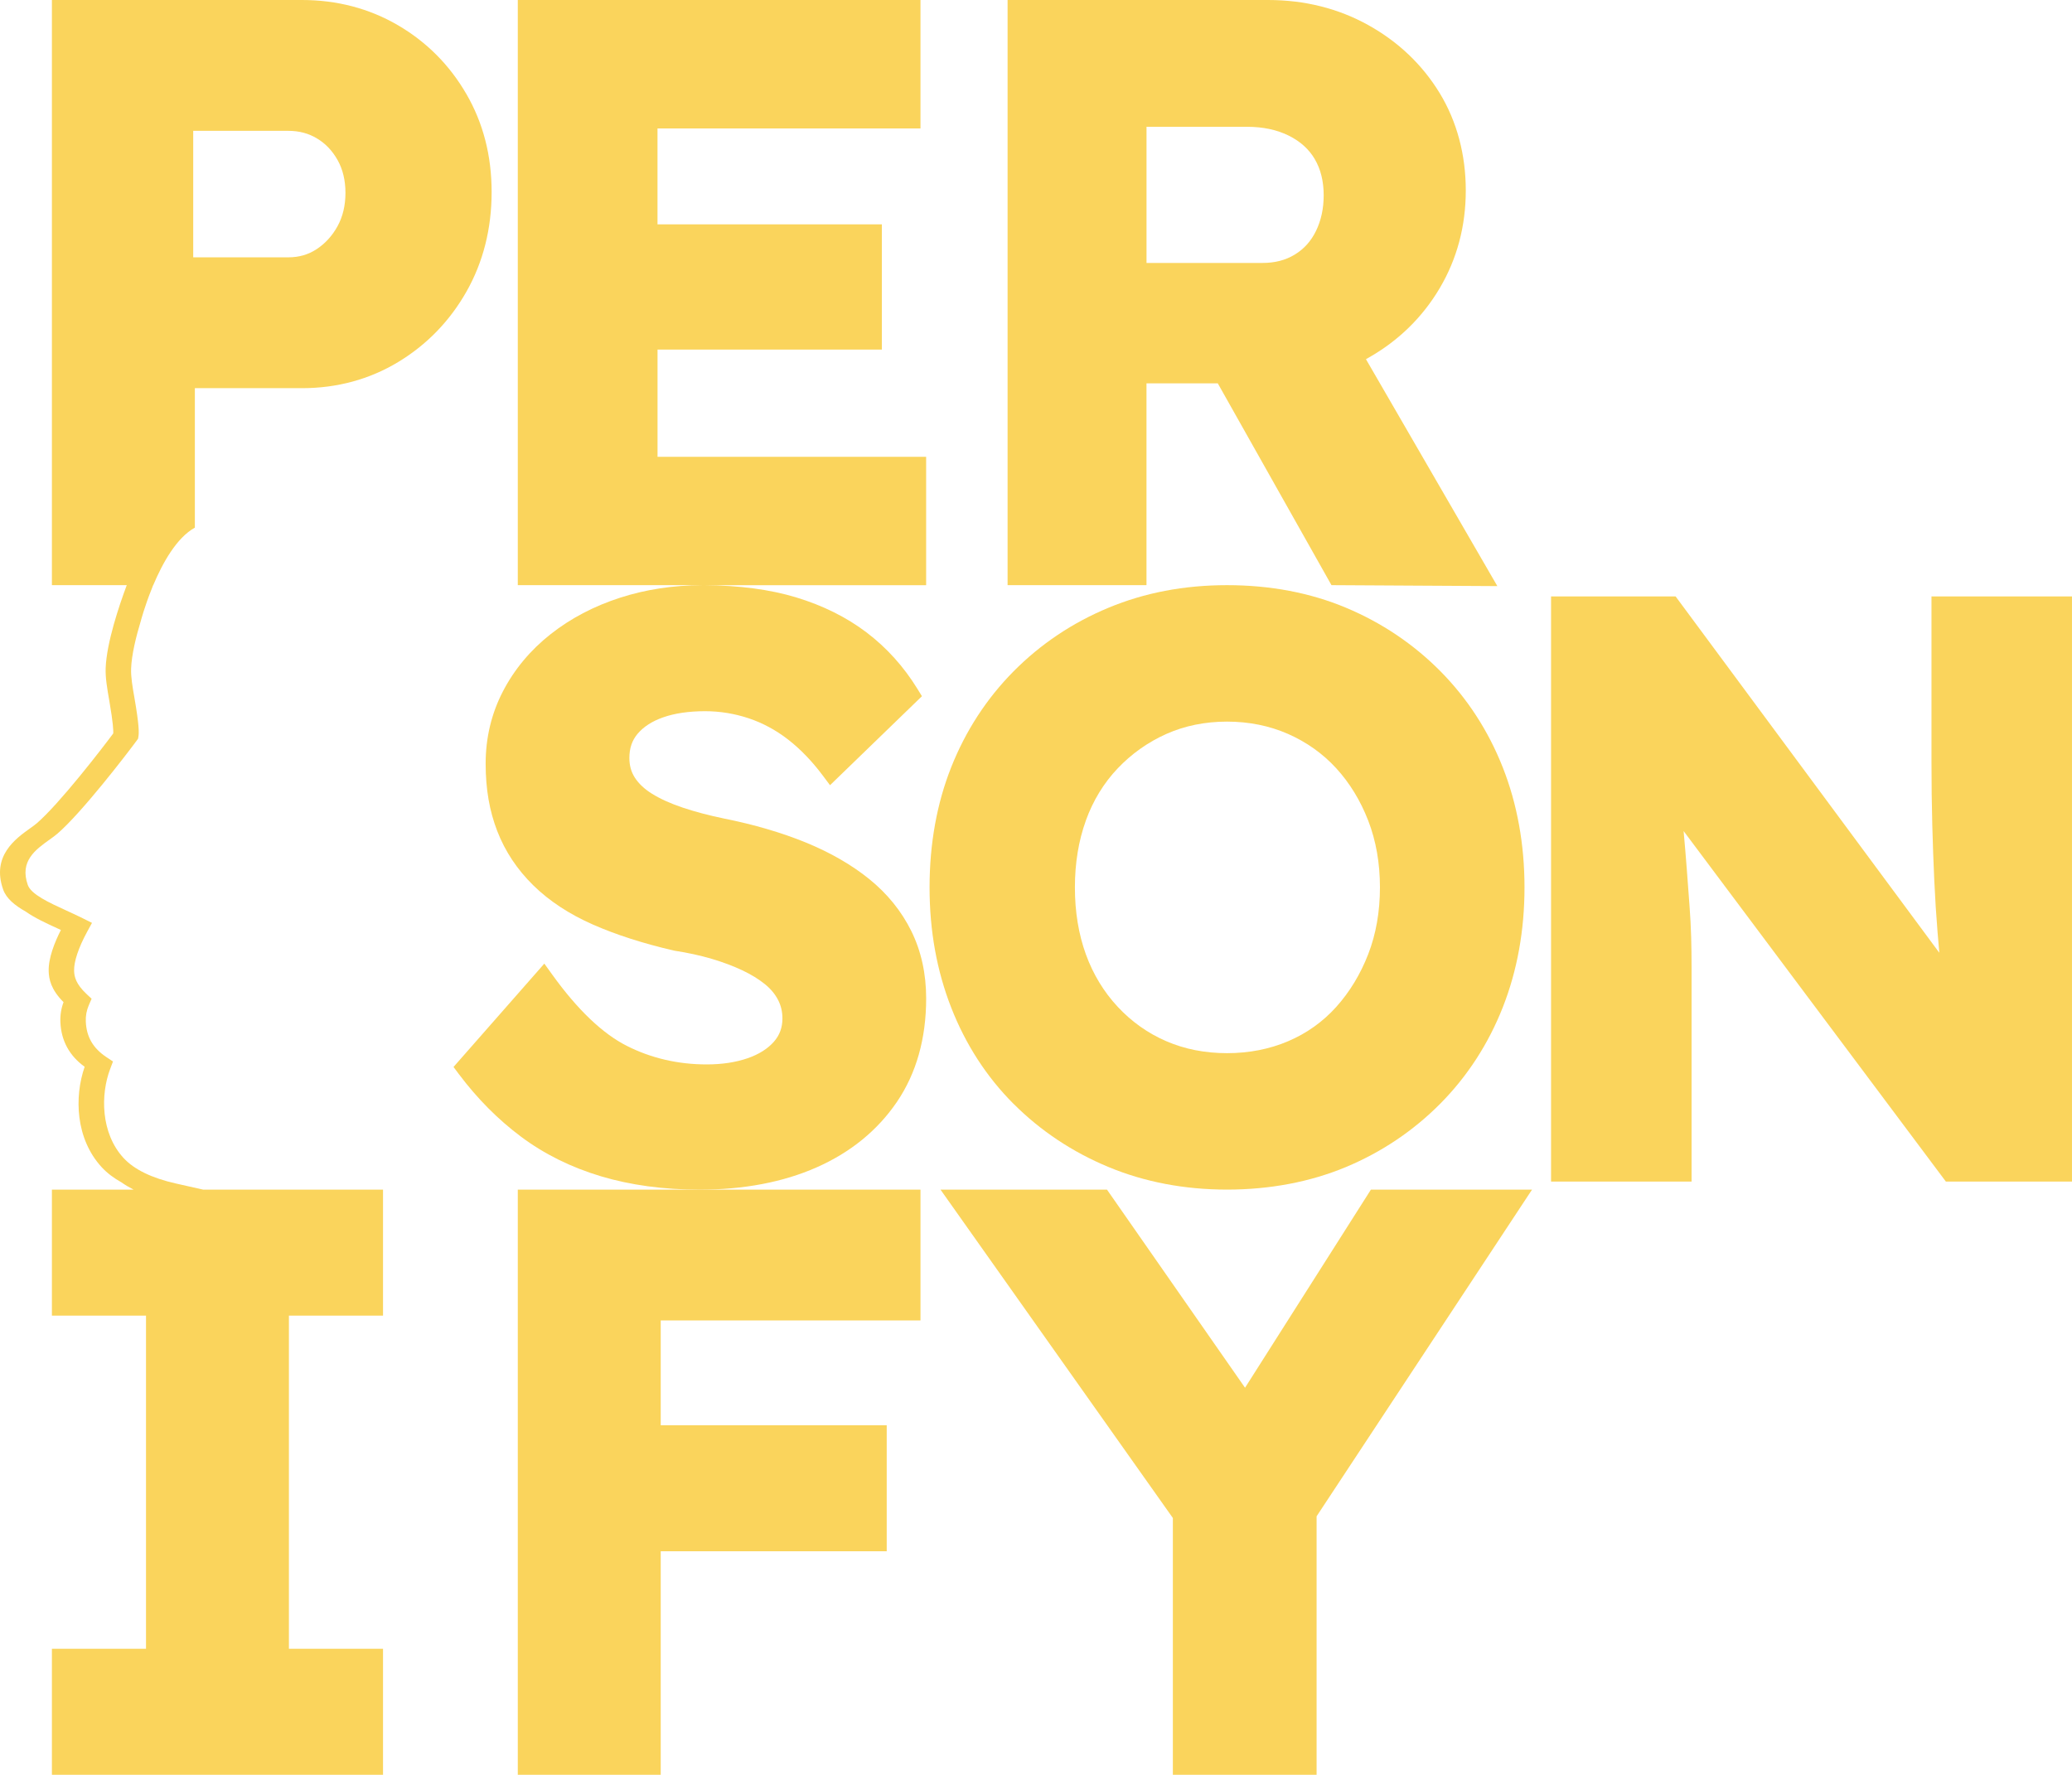
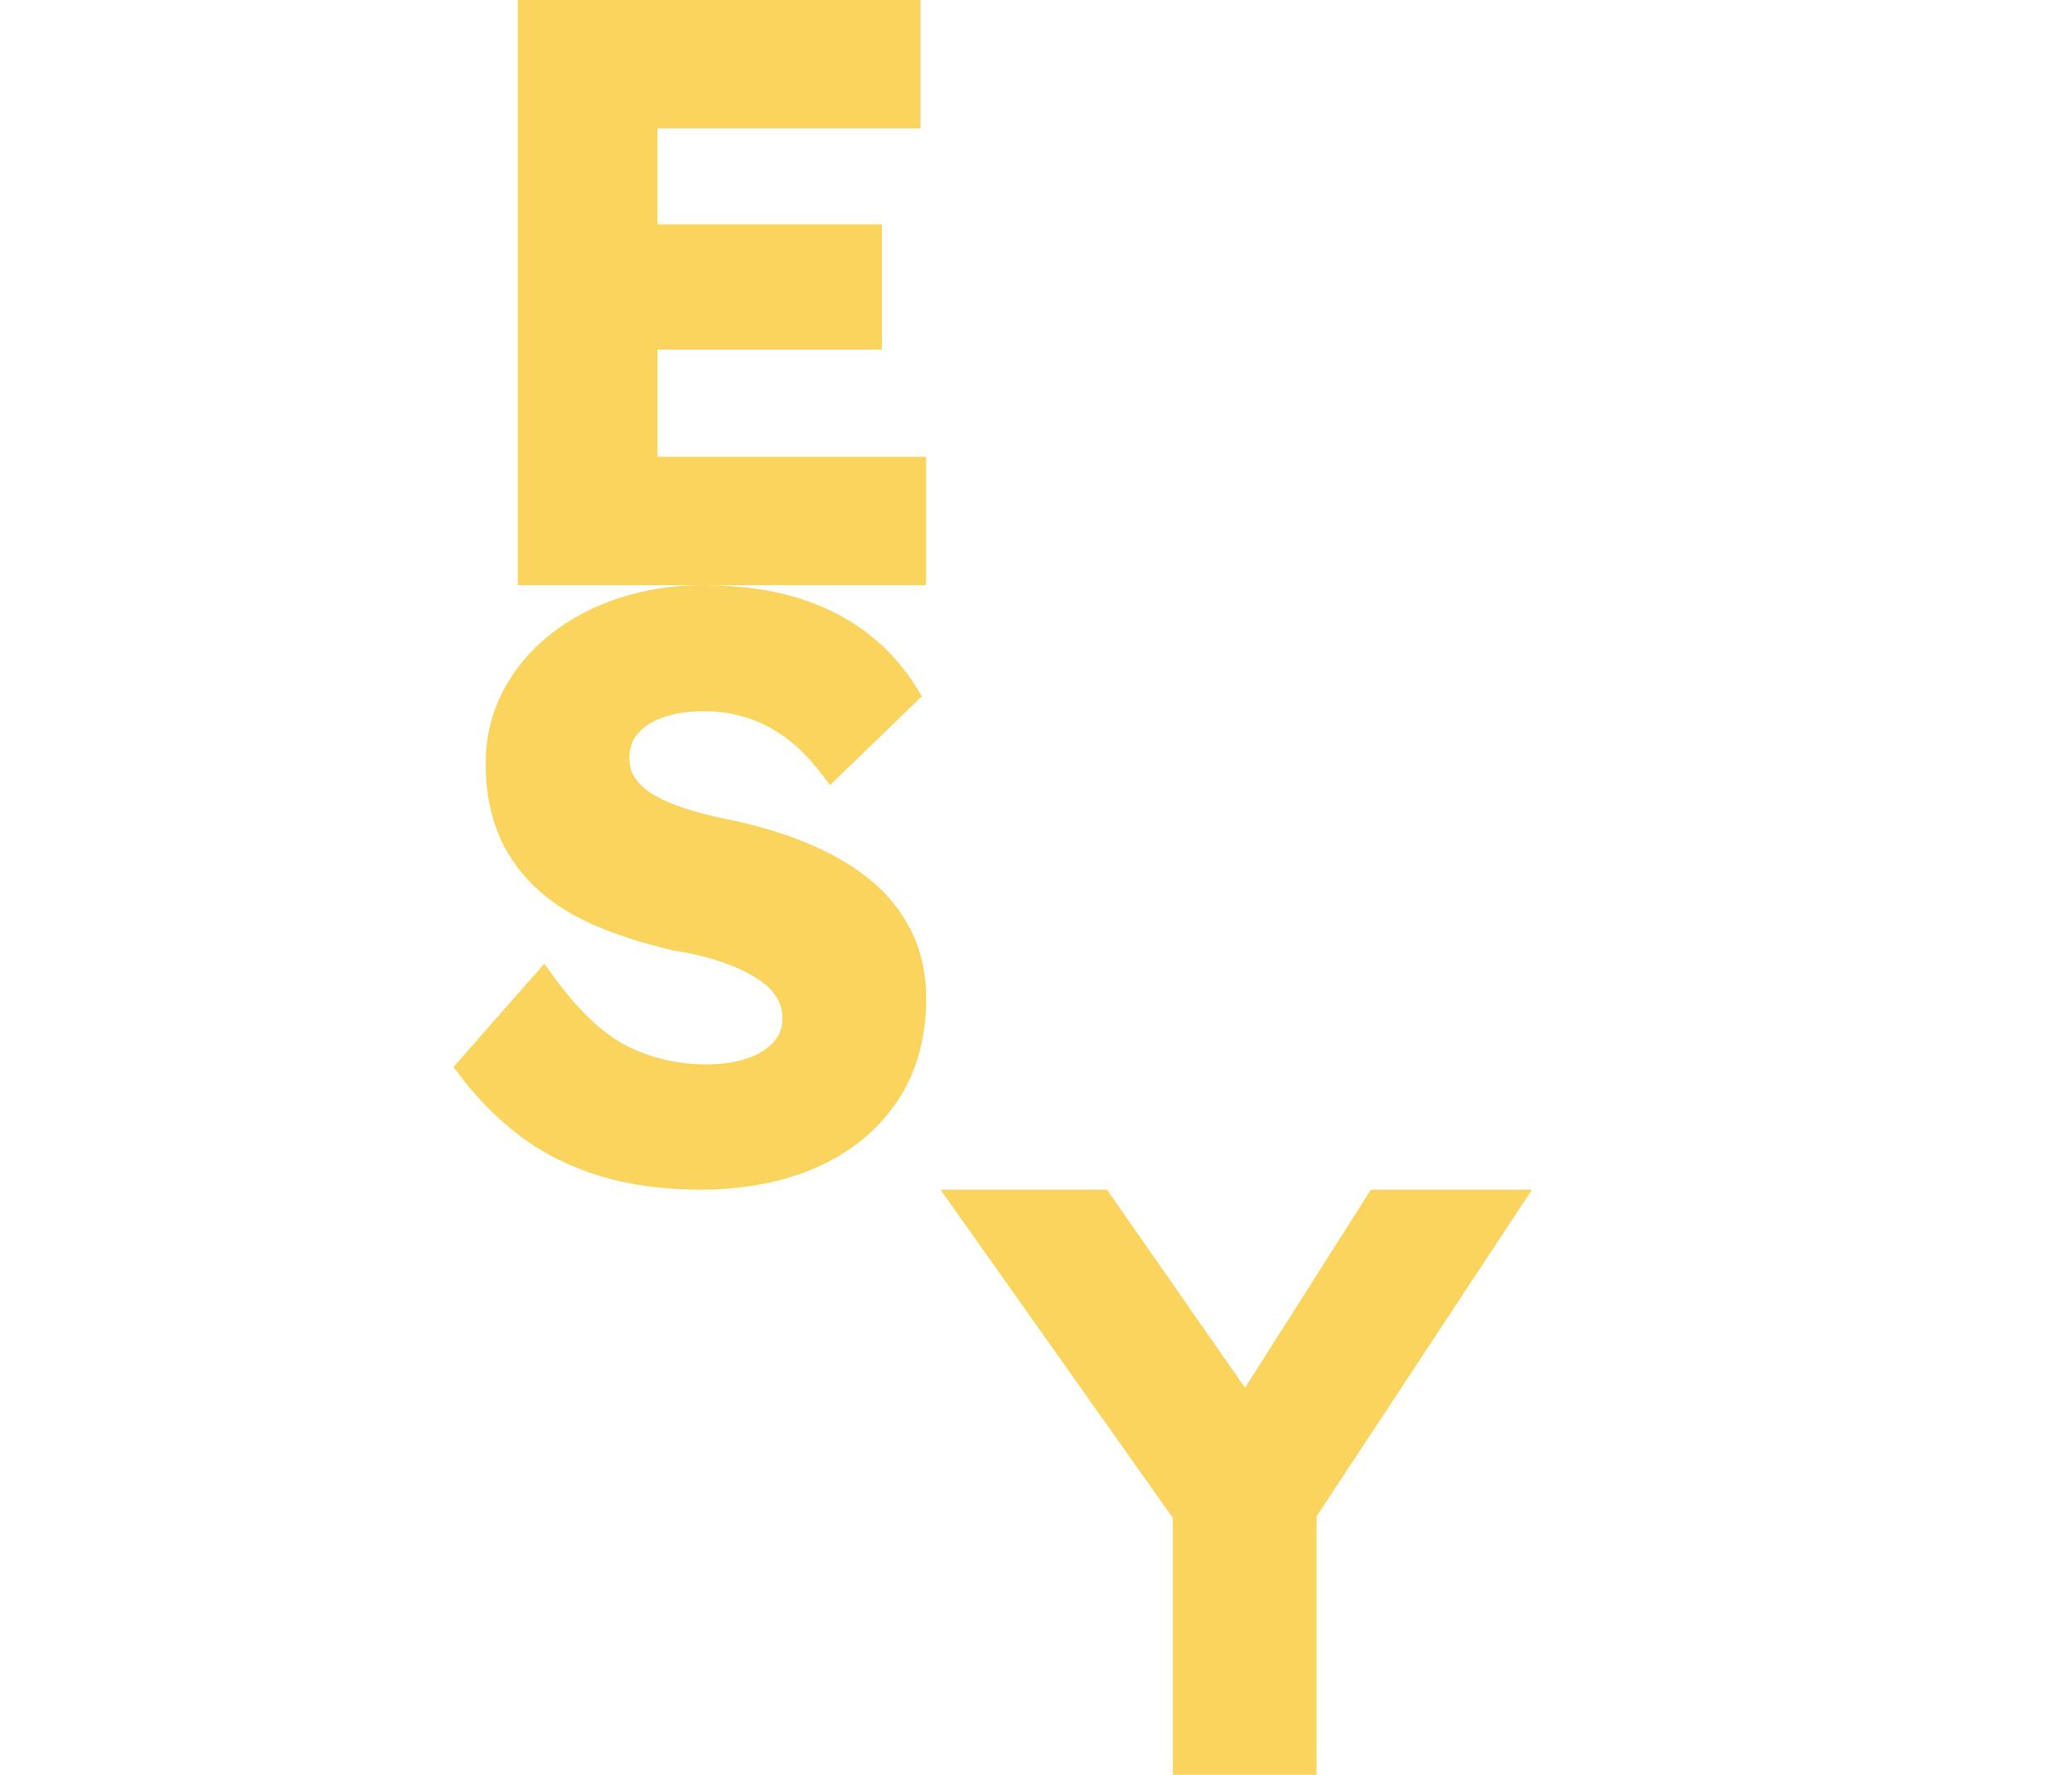
<svg xmlns="http://www.w3.org/2000/svg" id="Layer_2" viewBox="0 0 894.16 766.03">
  <defs>
    <style>.cls-1{fill:#fad45c;stroke-width:0px;}</style>
  </defs>
  <g id="Layer_1-2">
    <path class="cls-1" d="M283.74,150.88h96.83v-54.04h-96.83v-41.4h113.49V0h-173.78v252.57h79.41c-12.35.04-24.22,1.85-35.29,5.42-11.25,3.63-21.33,8.92-29.96,15.73-8.71,6.87-15.63,15.16-20.55,24.64-4.96,9.55-7.48,20.05-7.48,31.2s1.68,20.54,5.01,29.15c3.36,8.71,8.58,16.58,15.52,23.39,6.86,6.74,15.51,12.44,25.73,16.94,9.95,4.39,21.68,8.16,34.87,11.22l.35.07c5.77.89,11.17,2.07,16.03,3.5,4.83,1.43,9.27,3.1,13.19,4.94,3.8,1.8,7.1,3.81,9.79,5.99,2.48,2,4.39,4.29,5.69,6.8,1.27,2.46,1.89,5.09,1.89,8.03,0,3.92-1.2,7.2-3.67,10.02-2.67,3.05-6.48,5.45-11.32,7.13-5.13,1.78-11.08,2.68-17.68,2.68-12.38,0-23.97-2.69-34.45-7.99-10.48-5.29-21.28-15.6-32.1-30.62l-3.53-4.9-39.19,44.61,2.34,3.12c7.88,10.51,16.9,19.59,26.83,27,10.01,7.48,21.61,13.22,34.47,17.07,12.78,3.82,27.08,5.76,42.51,5.76,19.09,0,36.09-3.23,50.53-9.61,14.65-6.47,26.31-15.97,34.66-28.25,8.38-12.33,12.63-27.37,12.63-44.7,0-10.64-2.15-20.41-6.4-29.03-4.23-8.58-10.33-16.12-18.12-22.43-7.62-6.17-16.84-11.48-27.41-15.81-10.4-4.25-22.25-7.73-35.21-10.33-6.51-1.34-12.52-2.93-17.85-4.71-5.17-1.72-9.62-3.73-13.23-5.95-3.3-2.04-5.82-4.39-7.5-7.01-1.59-2.47-2.36-5.25-2.36-8.5,0-4.19,1.16-7.6,3.55-10.43,2.55-3.02,6.24-5.41,10.95-7.07,5.02-1.78,11.14-2.68,18.18-2.68,6.38,0,12.7,1.03,18.78,3.05,6.04,2.02,11.75,5.09,16.97,9.13,5.3,4.11,10.32,9.3,14.89,15.4l3.27,4.36,39.66-38.41-2.02-3.29c-5.84-9.48-13.18-17.63-21.84-24.21-8.63-6.56-18.89-11.67-30.5-15.18-11.28-3.4-24.51-5.15-39.33-5.23h95.51v-55.43h-115.92v-46.26Z" />
-     <path class="cls-1" d="M494.76,165.46h30.77l49.06,87.1,71.58.41-56.71-97.95c.36-.2.72-.4,1.08-.6,12.94-7.33,23.29-17.43,30.75-30.02,7.47-12.62,11.26-26.81,11.26-42.19s-3.8-29.78-11.29-42.07c-7.47-12.23-17.81-22.09-30.75-29.29C577.57,3.65,563.01,0,547.22,0h-112.4v252.57h59.94v-87.12ZM567.38,68.68c2.55,4.33,3.85,9.58,3.85,15.61,0,5.71-1.12,10.89-3.33,15.41-2.16,4.41-5.14,7.73-9.12,10.16-4.01,2.45-8.58,3.63-13.98,3.63h-50.03v-58.76h43.44c6.84,0,12.89,1.29,17.98,3.83,4.99,2.5,8.65,5.81,11.2,10.12" />
-     <path class="cls-1" d="M437.44,476.47c11.61,11.62,25.39,20.78,40.95,27.24,15.55,6.46,32.76,9.74,51.13,9.74s35.87-3.28,51.32-9.74c15.44-6.46,29.16-15.69,40.78-27.43,11.62-11.74,20.68-25.72,26.91-41.54,6.21-15.77,9.36-33.18,9.36-51.74s-3.15-35.97-9.36-51.74c-6.23-15.81-15.29-29.78-26.91-41.53-11.63-11.74-25.35-20.97-40.78-27.43-15.45-6.47-32.71-9.74-51.32-9.74s-35.57,3.28-51.13,9.74c-15.56,6.46-29.34,15.69-40.97,27.44-11.63,11.74-20.68,25.66-26.91,41.35-6.21,15.64-9.36,33.11-9.36,51.93s3.15,36.04,9.35,51.9c6.23,15.94,15.29,29.92,26.93,41.56M468.61,354.1c3.11-8.58,7.72-16.14,13.72-22.45,6.01-6.33,13.09-11.34,21.03-14.88,7.9-3.52,16.7-5.31,26.15-5.31s18.33,1.79,26.35,5.32c8.02,3.53,15.01,8.51,20.78,14.81,5.81,6.35,10.46,13.95,13.81,22.61,3.36,8.66,5.06,18.35,5.06,28.81s-1.7,20.15-5.05,28.8c-3.36,8.67-8.02,16.35-13.84,22.82-5.75,6.39-12.72,11.36-20.7,14.76-8.03,3.43-16.91,5.17-26.4,5.17s-18.3-1.73-26.21-5.16c-7.91-3.41-14.95-8.4-20.95-14.83-6.01-6.44-10.63-14.06-13.75-22.65-3.15-8.68-4.74-18.4-4.74-28.9s1.6-20.22,4.75-28.9" />
-     <path class="cls-1" d="M833.52,257.42v71.1c0,10.02.12,19.35.35,27.72.22,8.28.52,16.37.87,24.04.35,7.58.82,14.99,1.4,22.04.24,2.95.49,5.93.76,8.91l-113.81-153.81h-53.74v252.57h60.64v-92.27c0-4.58-.06-9.06-.18-13.33-.12-4.3-.36-8.81-.71-13.47l-1.21-16.25c-.36-4.75-.81-10.1-1.34-15.98l113.18,151.3h54.42v-252.57h-60.64Z" />
-     <polygon class="cls-1" points="223.45 766.03 285.13 766.03 285.13 669.54 382.66 669.54 382.66 615.15 285.13 615.15 285.13 569.93 397.23 569.93 397.23 513.46 301.84 513.46 223.45 513.46 223.45 766.03" />
    <polygon class="cls-1" points="537.29 598.97 477.71 513.46 405.87 513.46 506.14 655.19 506.14 766.03 568.17 766.03 568.17 654.46 661.14 513.46 591.61 513.46 537.29 598.97" />
-     <path class="cls-1" d="M201.26,40.58c-7.21-12.47-17.14-22.46-29.5-29.68-12.39-7.23-26.34-10.9-41.47-10.9H22.4v252.57h32.3c-3.29,8.8-8.67,24.75-9.1,35.75-.16,4.22.65,8.84,1.58,14.2,1.66,9.59,1.76,12.93,1.7,14.02-4.64,6.28-23.16,30.32-33.05,38.84-.75.64-1.74,1.35-2.85,2.14-6.25,4.46-16.71,11.93-11.63,26.39,1.38,3.92,5.06,6.89,9.76,9.55,3.91,2.76,8.88,5.04,14.02,7.4.38.17.76.35,1.15.53-2.7,5.31-5.44,12.15-5.27,17.85.1,3.34.94,7.84,6.41,13.3-1.03,2.76-1.49,5.67-1.36,8.67.35,7.99,3.87,14.46,10.47,19.23-4.51,12.98-3.96,31.06,7.37,43.36,2.35,2.55,5.25,4.71,8.52,6.53,1.59,1.12,3.34,2.16,5.23,3.13H22.4v54.39h40.61v143.79H22.4v54.39h142.89v-54.39h-40.61v-143.79h40.61v-54.39h-77.63l-11.73-2.64c-10.43-2.34-18.04-6.05-22.61-11.01-9.92-10.77-9.95-27.48-5.77-38.45l1.21-3.21-2.85-1.89c-5.77-3.85-8.59-8.71-8.88-15.31-.11-2.47.33-4.86,1.3-7.1l1.2-2.78-2.2-2.06c-4.58-4.3-5.27-7.44-5.35-9.95-.12-3.99,1.87-9.96,5.59-16.82l2.13-3.91-3.99-1.99c-2.35-1.17-4.76-2.27-7.08-3.34-7.48-3.42-15.21-6.97-16.64-11.05-3.61-10.27,3.35-15.24,9.5-19.63,1.15-.82,2.33-1.67,3.26-2.47,10.5-9.03,29.96-34.37,34.22-40.17l.61-.83.17-1.04c.24-1.49.32-4.8-1.68-16.3-.88-5.02-1.63-9.35-1.49-12.96.22-5.93,2.08-13.59,4.21-20.63h0s1.63-6.21,4.72-13.85l.57-1.5h.05c3.96-9.41,10.03-20.47,17.96-24.83v-60.2h46.21c15.17,0,29.14-3.8,41.53-11.28,12.34-7.46,22.26-17.68,29.46-30.38,7.21-12.71,10.87-27.17,10.87-42.98s-3.67-29.83-10.89-42.32ZM145.68,97.6c-2.27,4.14-5.3,7.48-9.01,9.92-3.63,2.39-7.64,3.55-12.28,3.55h-41.01v-54.6h41.01c4.69,0,8.76,1.08,12.43,3.3,3.71,2.24,6.61,5.3,8.88,9.34,2.24,4,3.38,8.76,3.38,14.14s-1.14,10.22-3.4,14.35Z" />
  </g>
</svg>